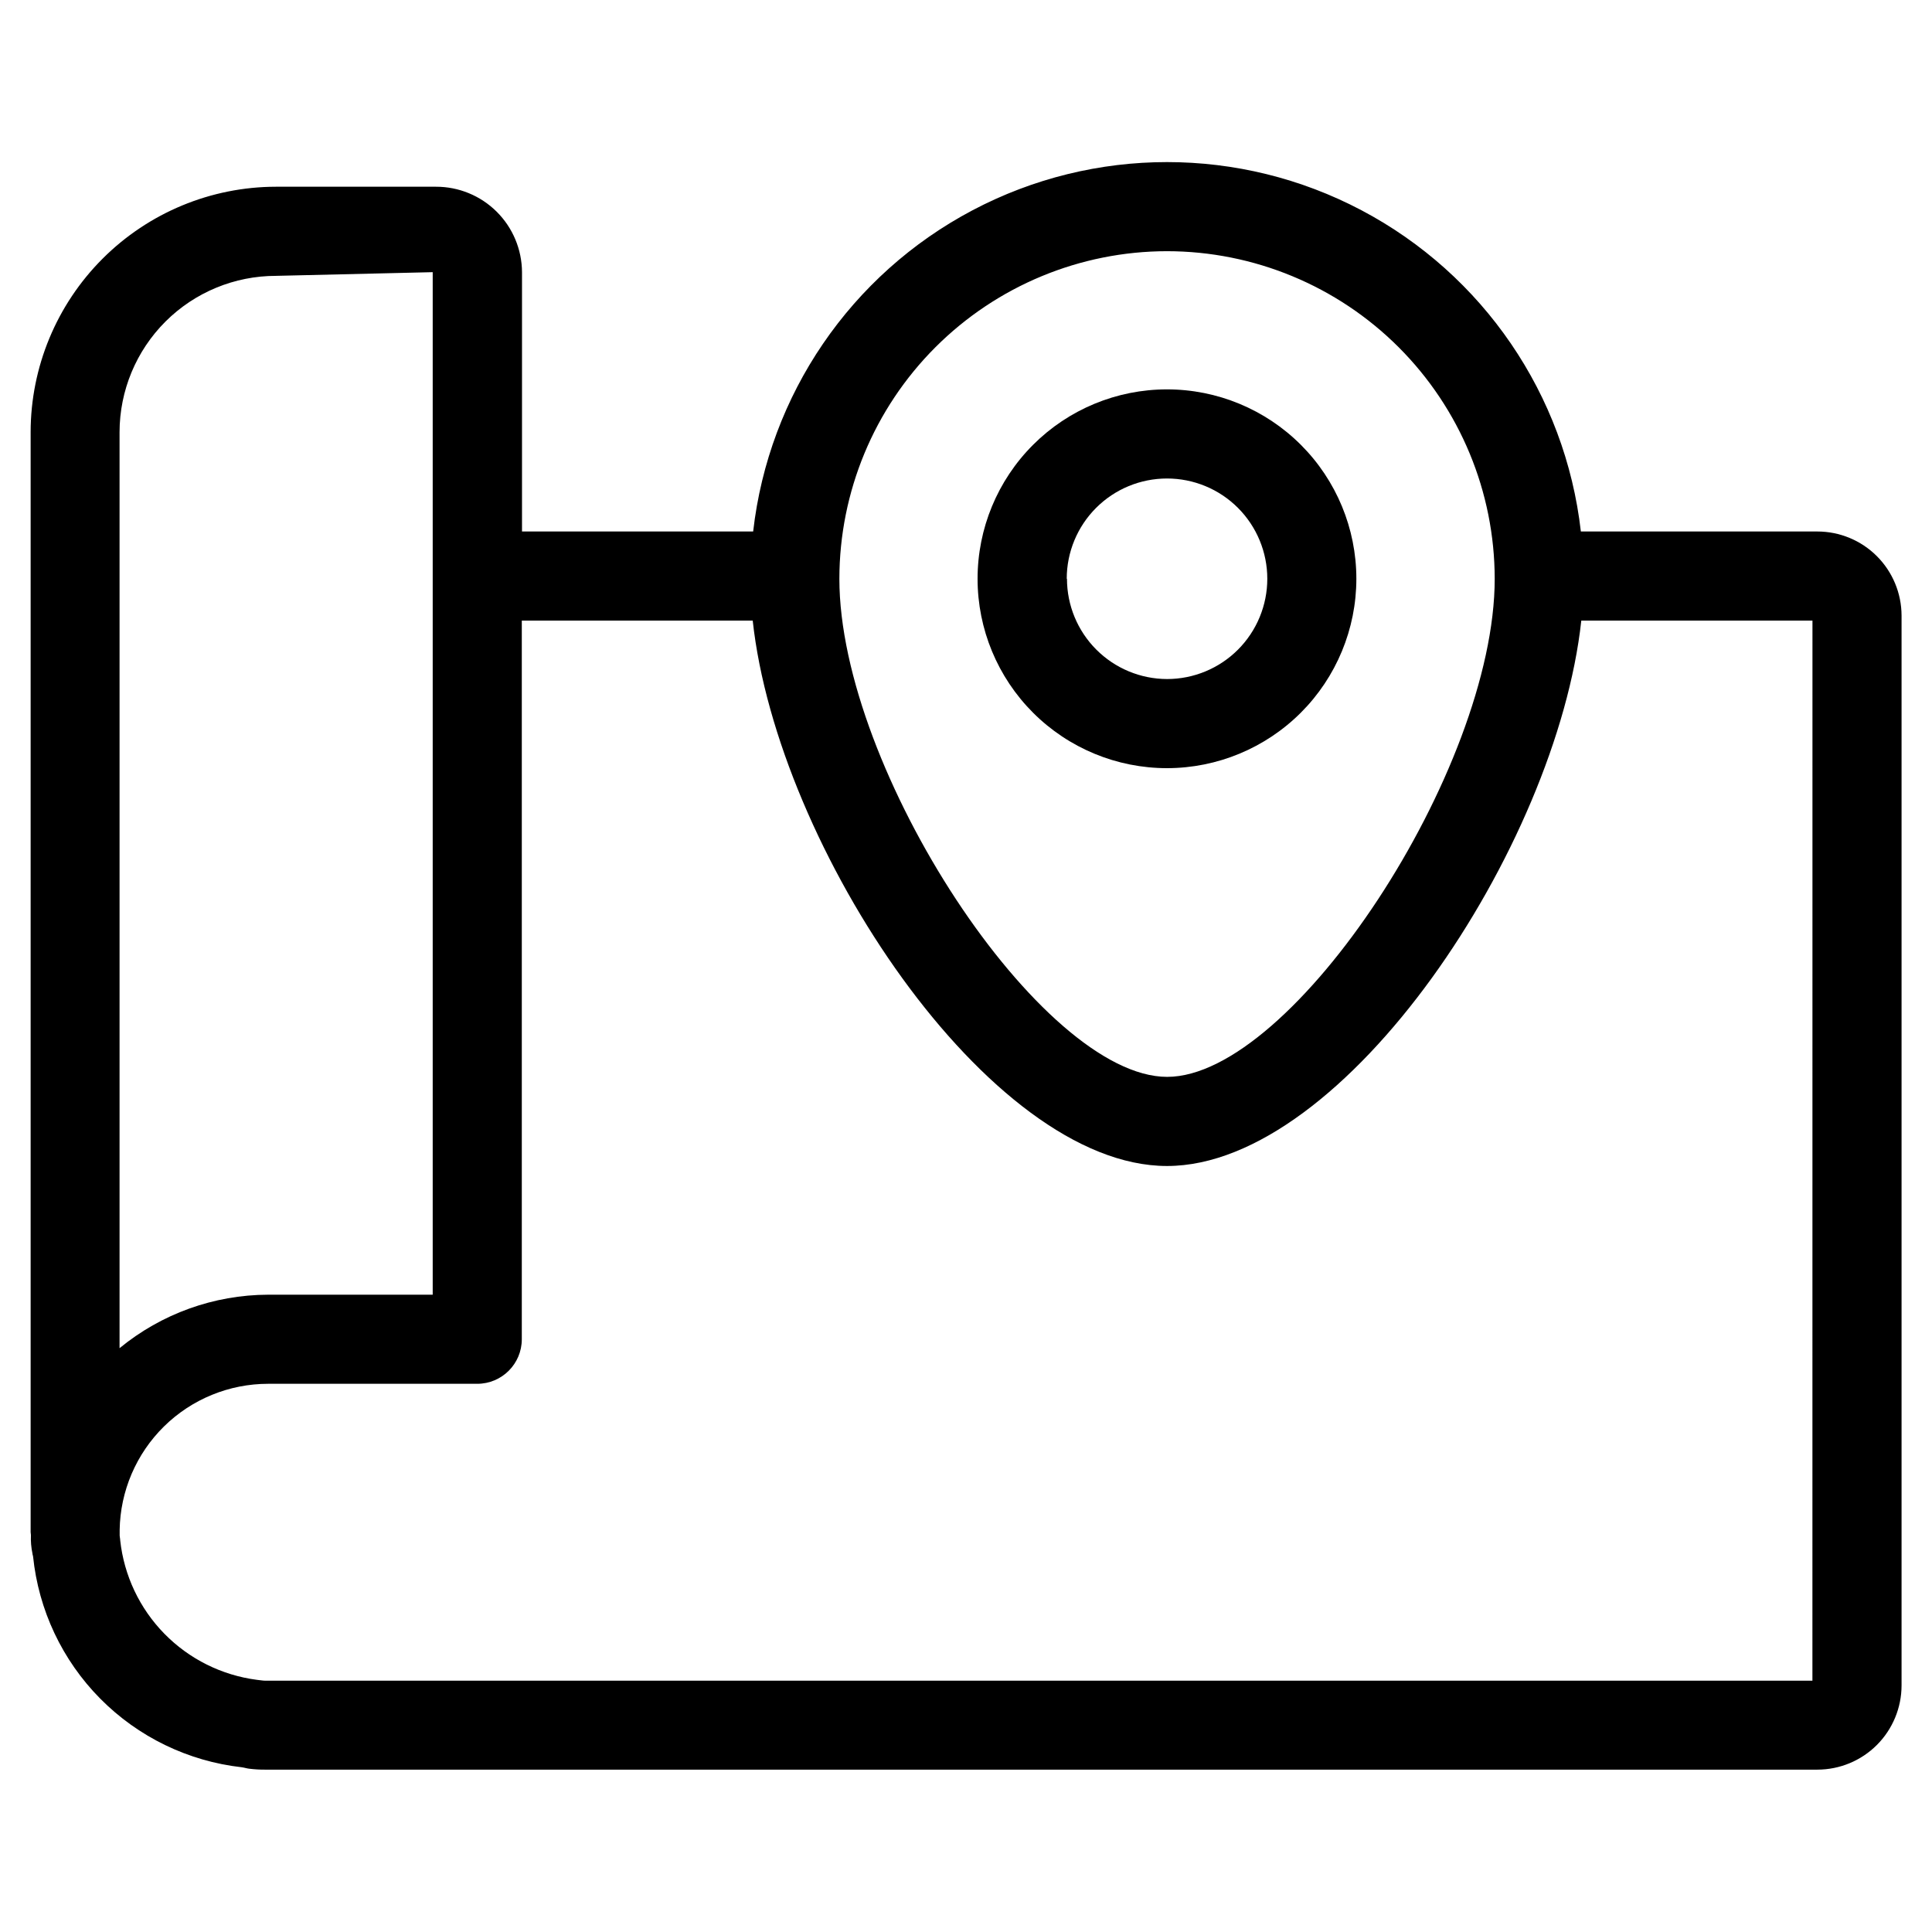
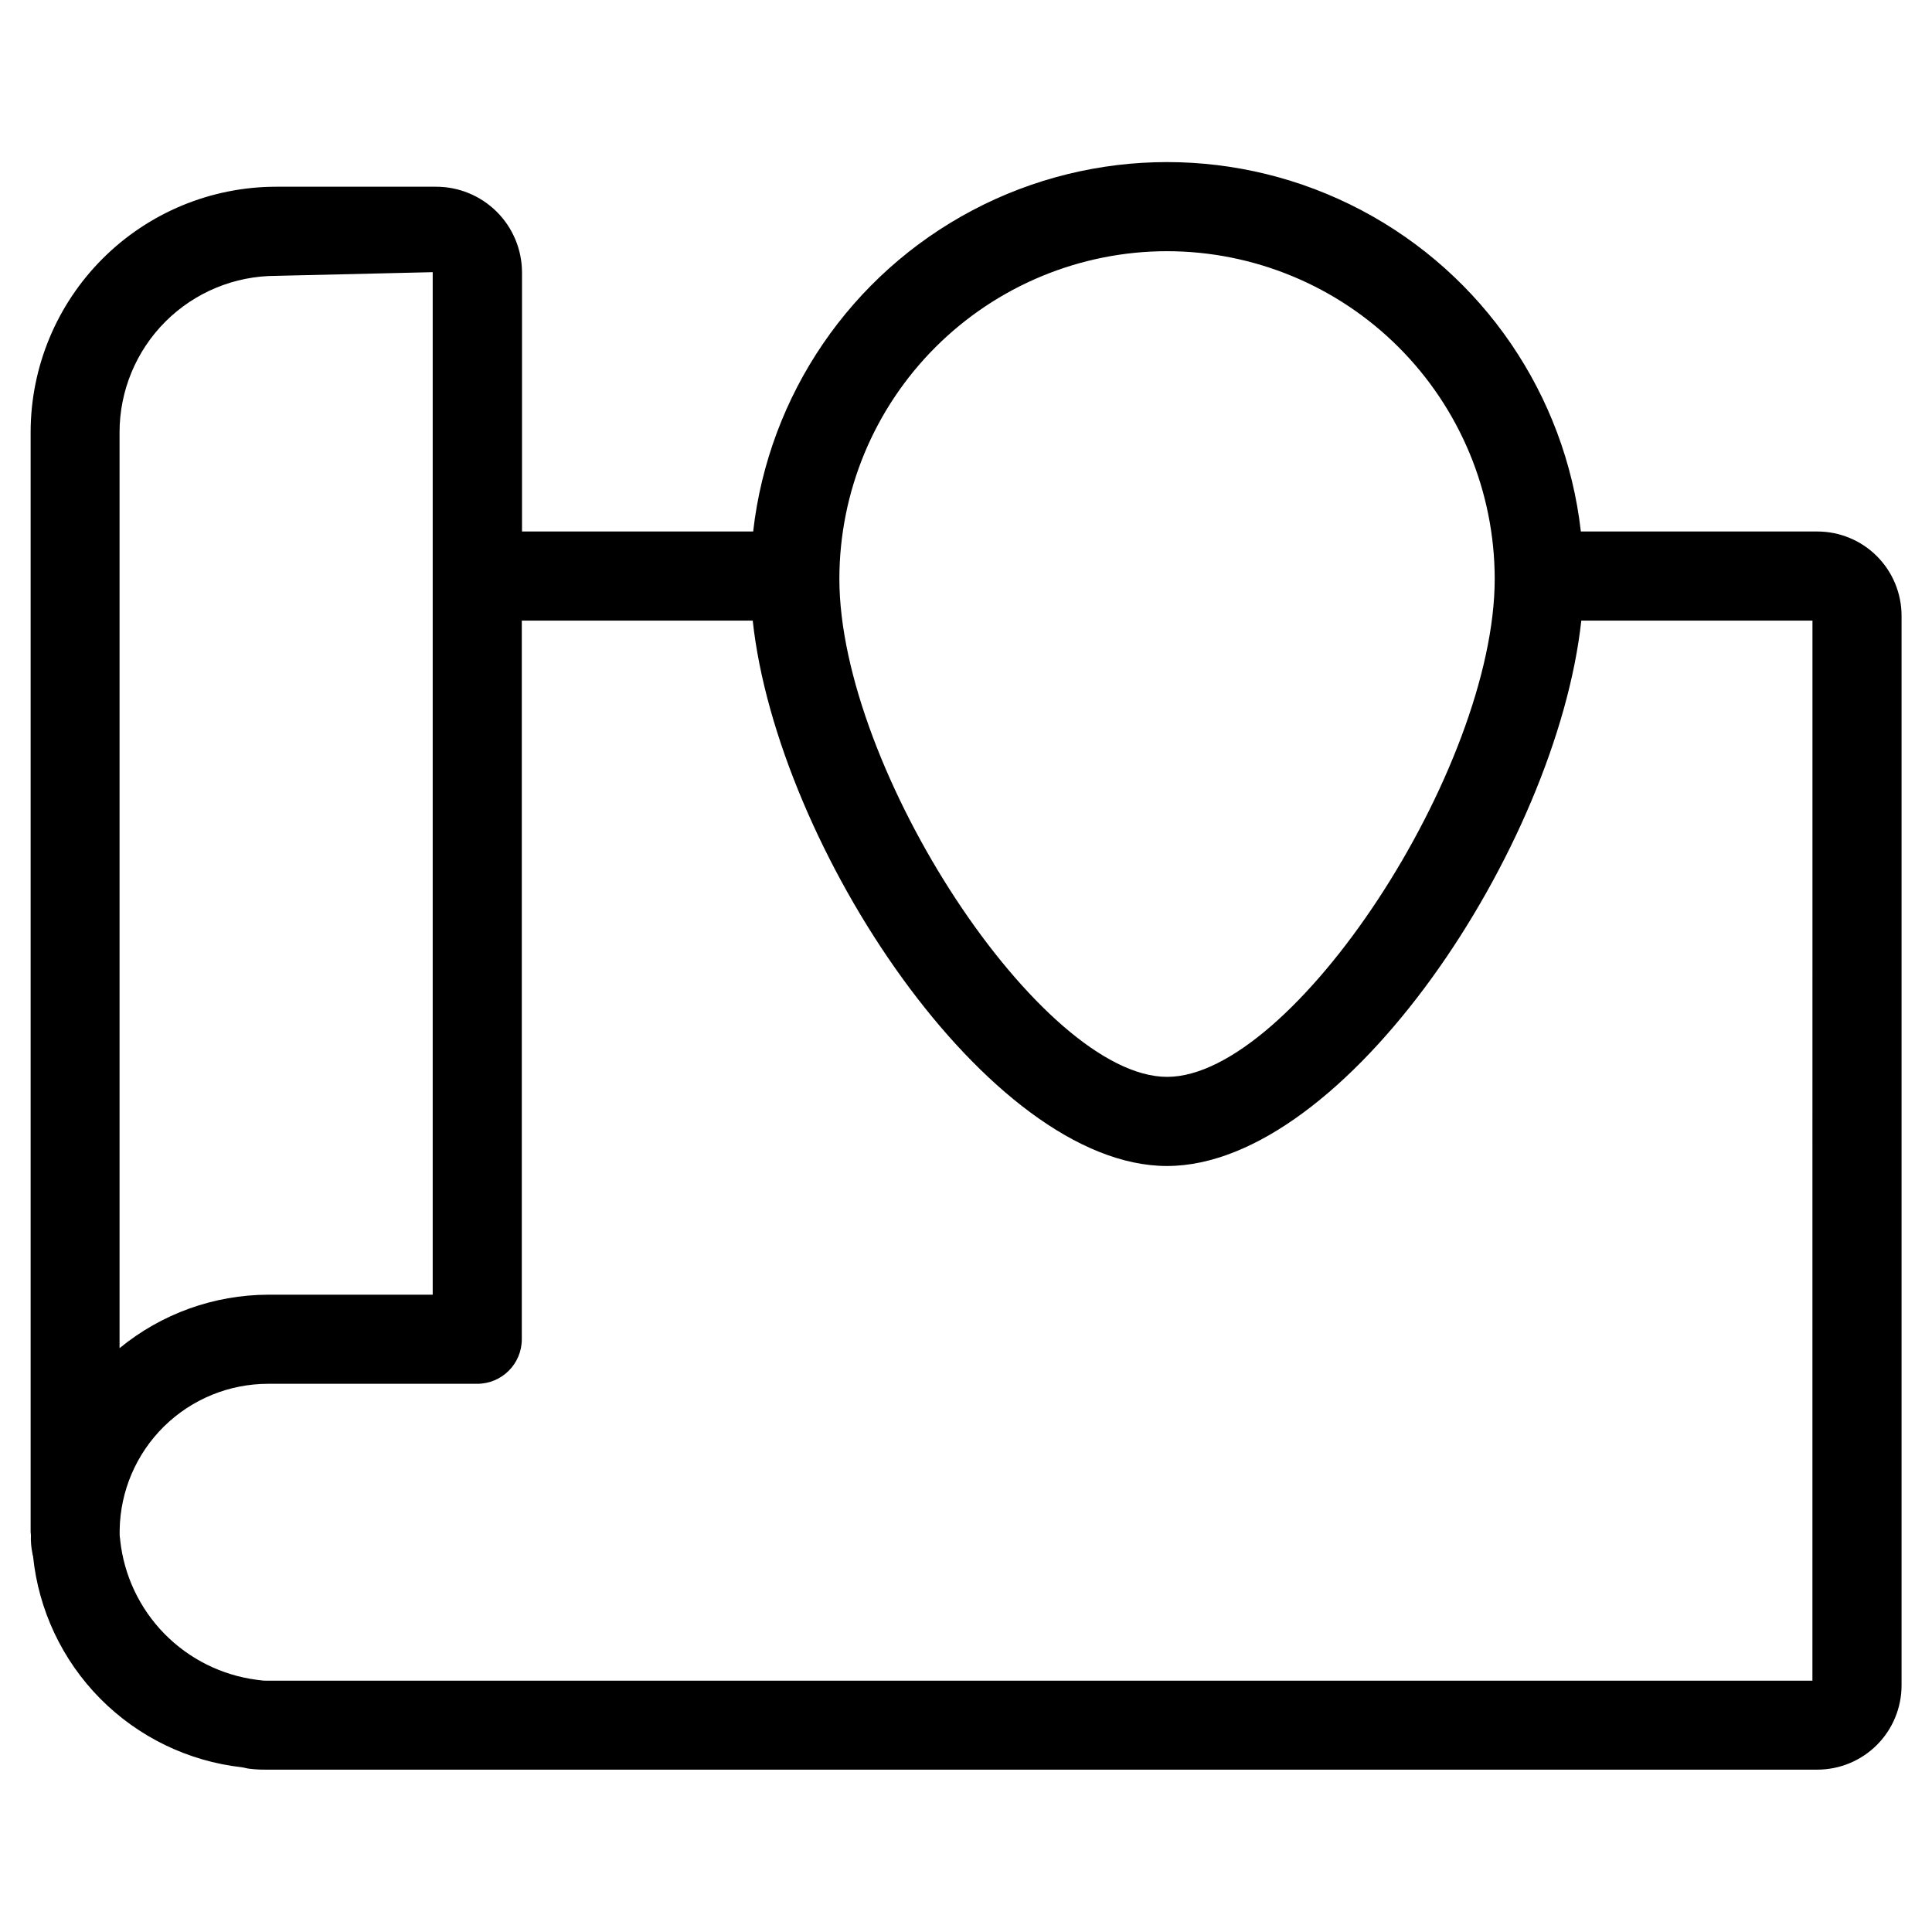
<svg xmlns="http://www.w3.org/2000/svg" fill="#000000" width="800px" height="800px" version="1.1" viewBox="144 144 512 512">
  <g>
-     <path d="m503.45 297.38c0-13.312-5.289-26.082-14.703-35.492-9.414-9.414-22.184-14.703-35.496-14.699-13.312 0-26.078 5.289-35.488 14.707-9.414 9.414-14.699 22.184-14.695 35.496 0 13.312 5.293 26.078 14.707 35.488 9.418 9.41 22.188 14.695 35.5 14.691 13.305-0.012 26.062-5.305 35.473-14.715 9.406-9.41 14.695-22.172 14.703-35.477zm-76.754 0c0-7.047 2.801-13.809 7.785-18.793 4.984-4.984 11.742-7.781 18.793-7.781 7.047 0 13.809 2.797 18.793 7.781 4.981 4.984 7.781 11.746 7.781 18.793s-2.801 13.809-7.781 18.793c-4.984 4.984-11.746 7.781-18.793 7.781-7.039-0.02-13.777-2.828-18.746-7.809-4.973-4.981-7.766-11.73-7.769-18.766z" />
    <path d="m625.62 284.85h-62.676c-4.125-36.238-25.883-68.098-58.133-85.125s-70.828-17.027-103.08 0c-32.254 17.027-54.008 48.887-58.137 85.125h-61.258v-68.723c-0.031-6.027-2.449-11.793-6.727-16.039-4.277-4.246-10.062-6.617-16.086-6.602h-42.367c-17.242 0.016-33.773 6.871-45.965 19.062-12.195 12.188-19.055 28.719-19.074 45.961v290.95 0.598c0 0.203 0.078 0.488 0.078 0.754v0.004c-0.074 1.645 0.066 3.297 0.41 4.91 0 0.25 0.125 0.473 0.156 0.723 1.457 14.23 7.734 27.535 17.797 37.703 10.062 10.168 23.297 16.586 37.512 18.191 0.691 0.094 1.34 0.316 2.047 0.395v-0.004c1.391 0.172 2.789 0.254 4.188 0.238h0.805 410.51c5.918-0.004 11.59-2.356 15.773-6.539 4.18-4.184 6.531-9.855 6.539-15.77v-283.55c-0.02-5.906-2.375-11.566-6.559-15.742-4.18-4.172-9.844-6.516-15.754-6.519zm-172.35-74.281c23.02 0.016 45.094 9.168 61.379 25.441 16.281 16.277 25.438 38.348 25.465 61.371 0 50.586-53.531 132-86.812 132-33.285-0.004-86.859-81.336-86.859-132 0.023-23.02 9.18-45.09 25.457-61.363 16.281-16.277 38.352-25.43 61.371-25.449zm-236.16 6.535 41.562-0.977v79.426 1.055 190.5h-43.625c-14.363 0.047-28.266 5.055-39.363 14.172v-242.77c0.016-10.988 4.391-21.523 12.164-29.289 7.777-7.766 18.32-12.121 29.309-12.117zm407.2 372.3h-409.19-0.738c-0.789 0-1.574-0.172-2.312-0.234h-0.004c-9.309-1.211-17.938-5.512-24.504-12.215-6.57-6.707-10.691-15.422-11.707-24.754 0-0.426-0.125-0.82-0.141-1.242-0.016-0.426 0-0.613 0-0.898v-0.566h-0.004c0.156-10.336 4.371-20.199 11.734-27.457 7.363-7.254 17.289-11.32 27.629-11.32h55.402c6.519 0 11.809-5.285 11.809-11.809v-190.44h61.195c6.504 60 62.613 144.53 109.79 144.53 47.168 0 103.28-84.531 109.79-144.53h61.262z" />
  </g>
</svg>